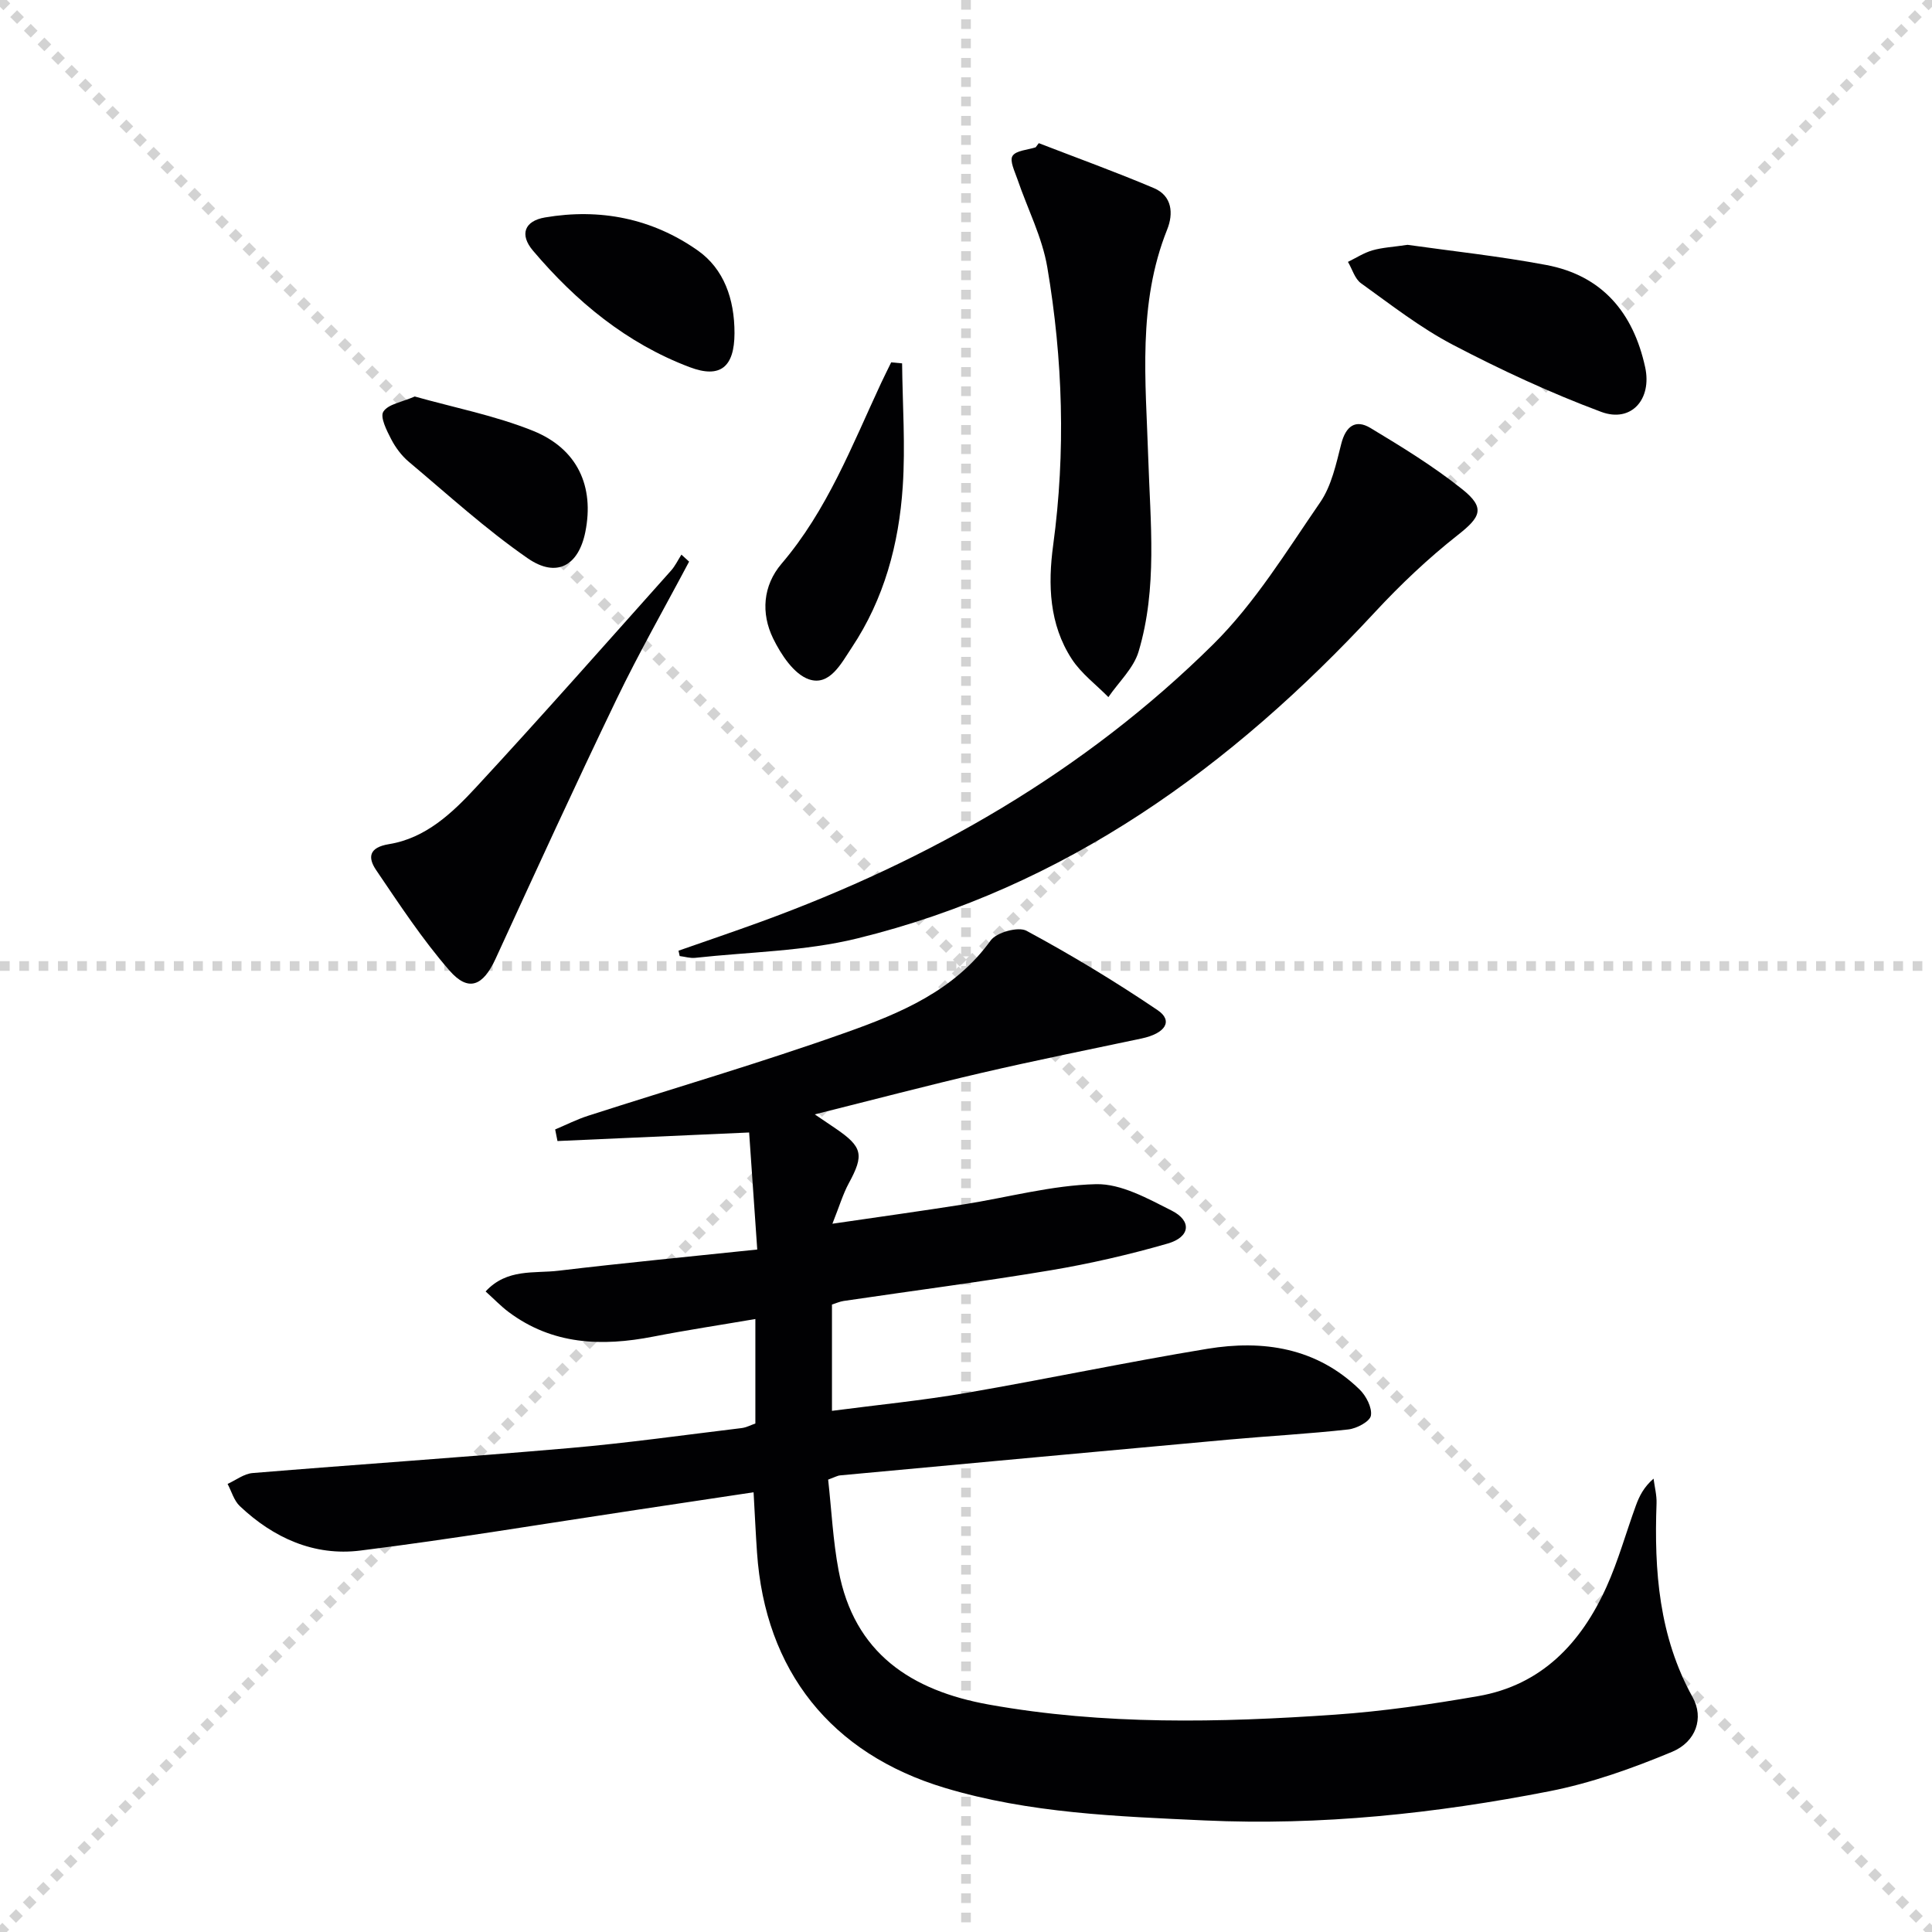
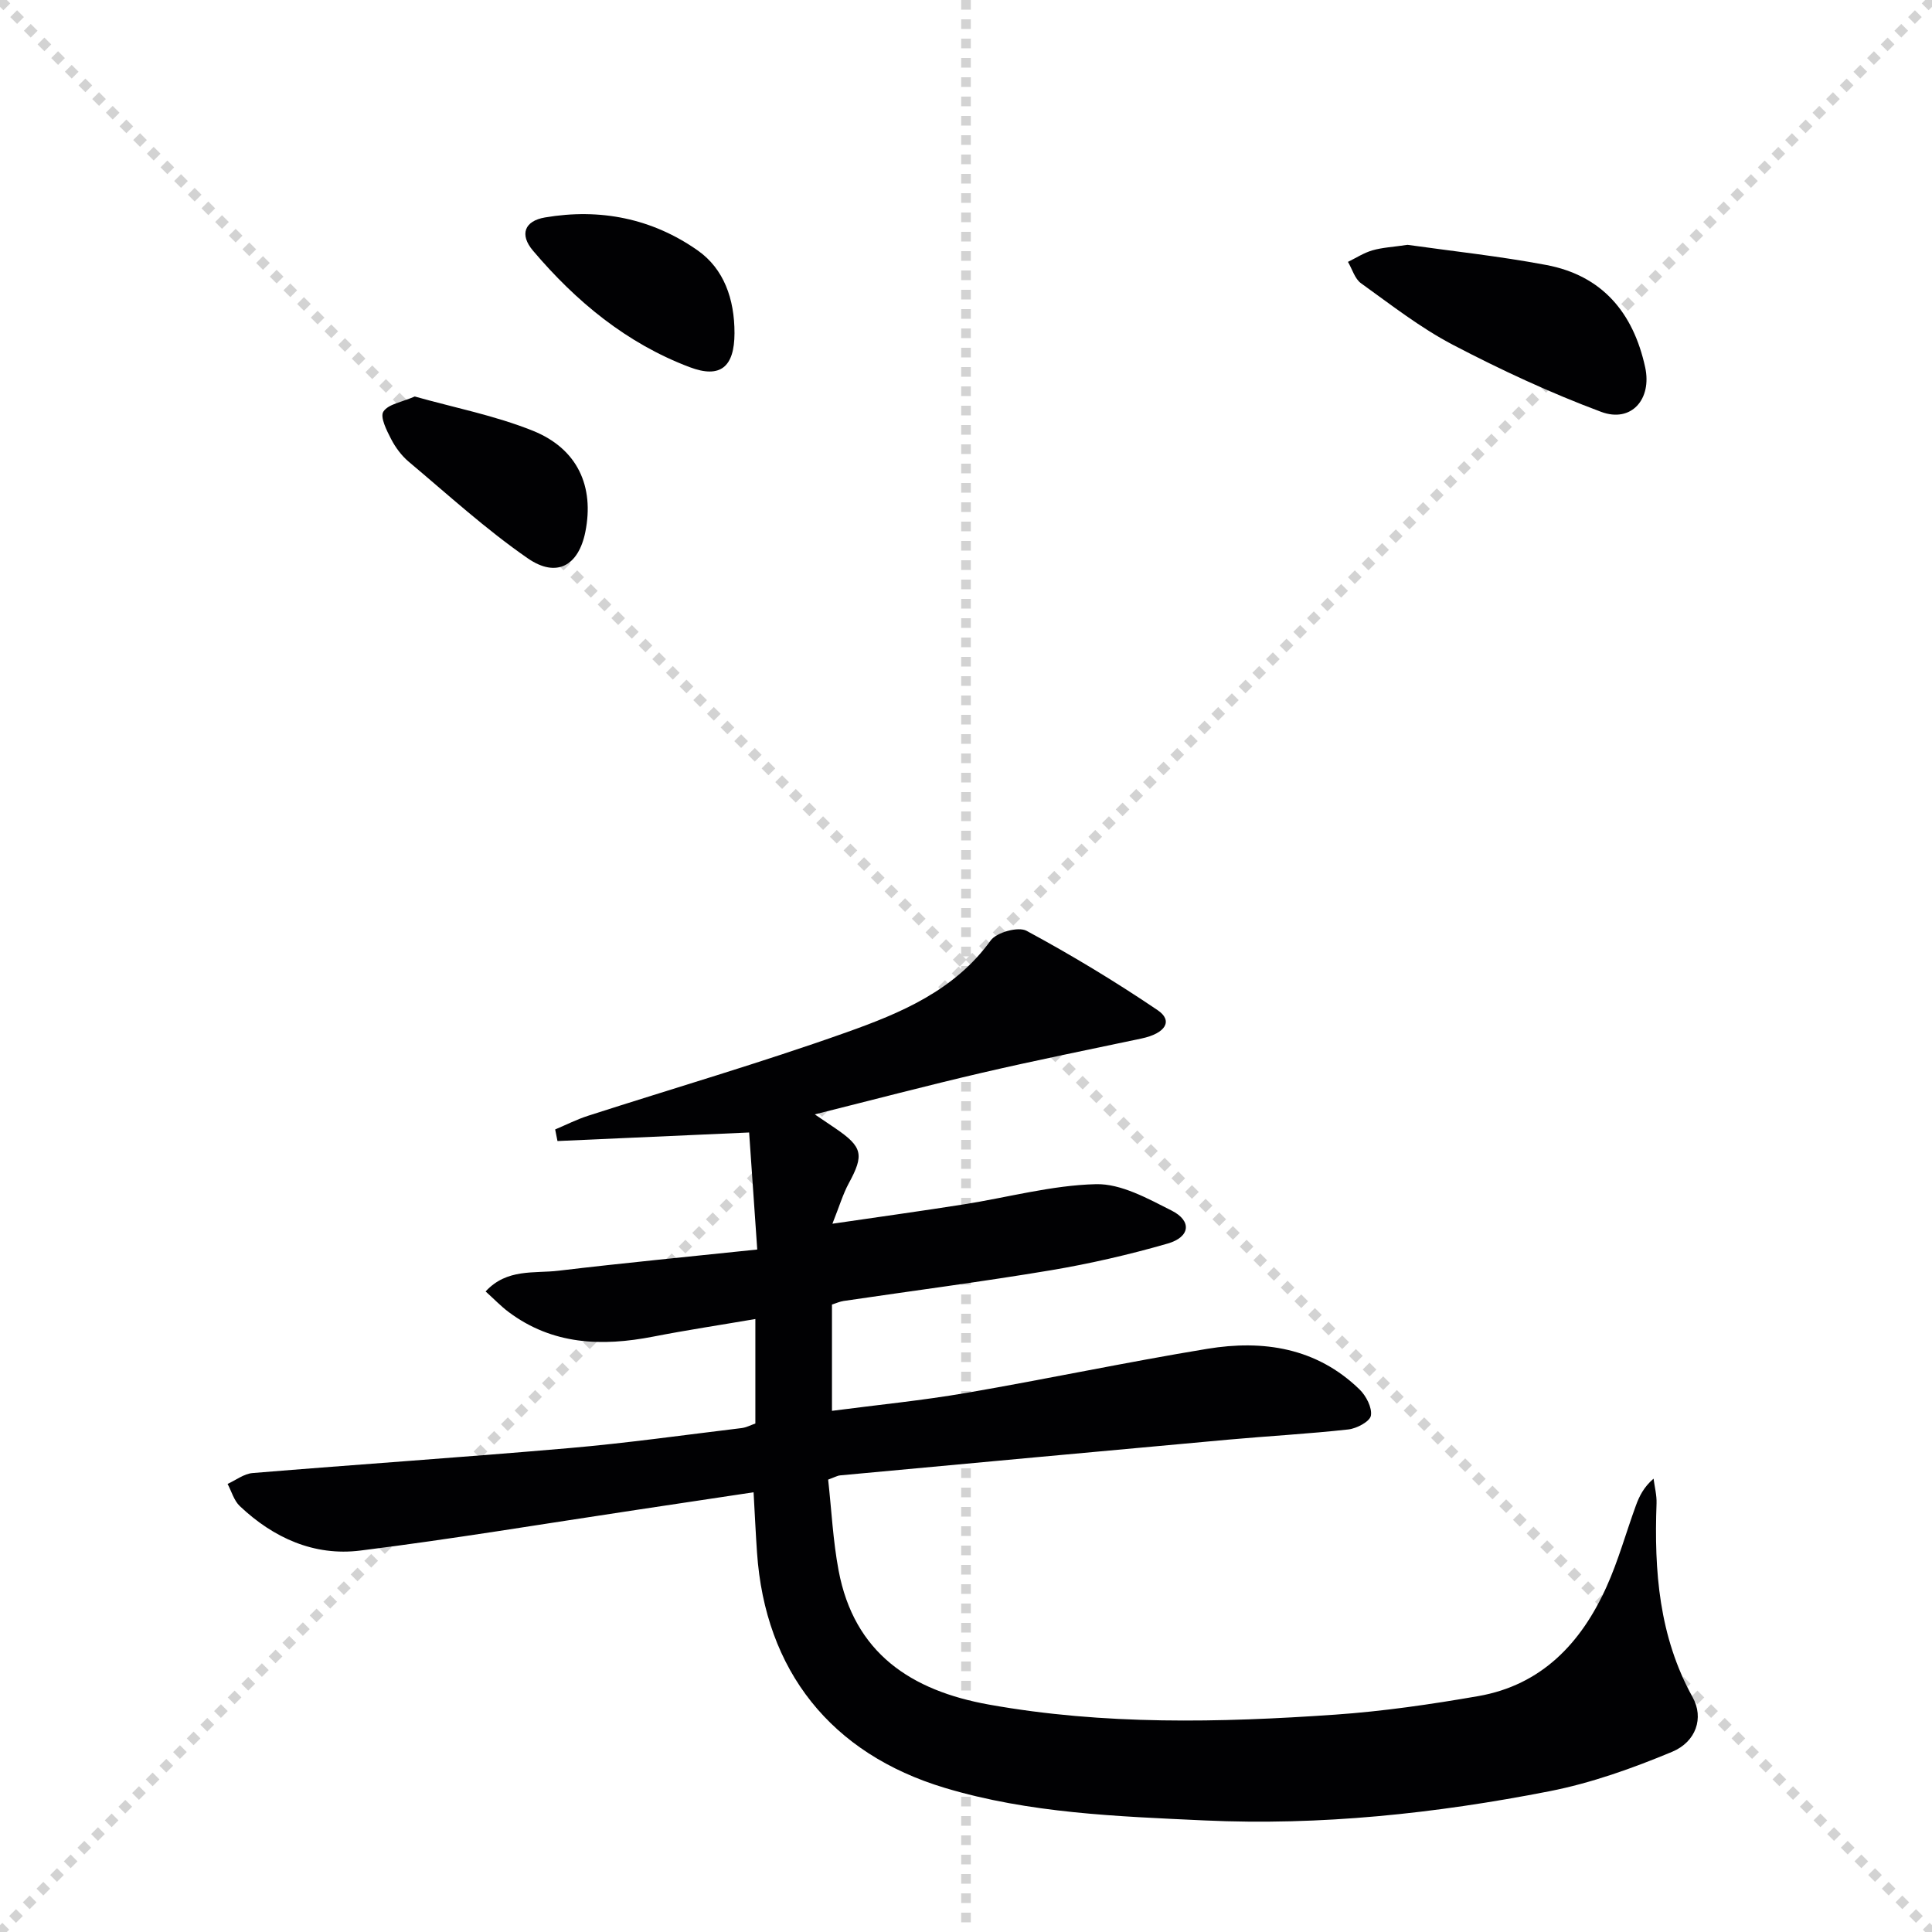
<svg xmlns="http://www.w3.org/2000/svg" enable-background="new 0 0 400 400" viewBox="0 0 400 400">
  <g stroke="lightgray" stroke-dasharray="1,1" stroke-width="1" transform="scale(2, 2)">
    <line x1="0" y1="0" x2="200" y2="200" />
    <line x1="200" y1="0" x2="0" y2="200" />
    <line x1="100" y1="0" x2="100" y2="200" />
-     <line x1="0" y1="100" x2="200" y2="100" />
  </g>
  <g fill="#010103">
    <path d="m171.46 306.34c.7 6.33 1 12.64 2.16 18.8 3.22 17.14 15.02 24.89 31.15 27.78 23.79 4.26 47.72 3.74 71.65 2.08 9.91-.69 19.8-2.13 29.59-3.83 13.15-2.28 21.34-10.98 26.6-22.63 2.45-5.43 4.04-11.24 6.09-16.85.71-1.95 1.64-3.81 3.65-5.55.22 1.71.68 3.42.62 5.12-.51 13.96.49 27.54 7.49 40.17 2.33 4.21.73 9.18-4.28 11.27-8.19 3.41-16.72 6.46-25.4 8.16-23.54 4.61-47.39 7.15-71.4 6.04-18.06-.84-36.23-1.47-53.77-6.74-23.53-7.07-37.21-24.23-38.88-48.75-.27-3.92-.45-7.84-.71-12.45-8.09 1.21-16.22 2.44-24.34 3.66-19.03 2.85-38.01 6.03-57.1 8.41-9.53 1.19-17.97-2.62-24.93-9.21-1.21-1.14-1.71-3.04-2.53-4.59 1.72-.78 3.39-2.1 5.16-2.25 21.86-1.8 43.75-3.27 65.6-5.17 11.91-1.03 23.77-2.71 35.65-4.14.95-.11 1.86-.6 2.86-.95 0-7.1 0-14.06 0-21.63-7.25 1.24-14.22 2.29-21.14 3.64-10.67 2.08-20.87 1.71-29.97-5.11-1.56-1.17-2.93-2.61-4.74-4.24 4.42-4.8 10.08-3.69 15.08-4.29 13.48-1.61 27.01-2.9 41.16-4.39-.62-8.89-1.15-16.57-1.68-24.23-13.68.61-26.68 1.19-39.68 1.77-.16-.8-.32-1.6-.48-2.4 2.28-.96 4.5-2.09 6.84-2.84 17.82-5.74 35.82-10.99 53.45-17.26 11.23-3.99 22.38-8.64 29.88-19.03 1.22-1.68 5.72-2.92 7.42-2 9.3 5.02 18.39 10.51 27.14 16.43 3.26 2.2 1.65 4.82-3.33 5.87-11.03 2.33-22.09 4.56-33.08 7.11-11.26 2.62-22.45 5.57-34.57 8.6 1.95 1.32 3.11 2.1 4.27 2.89 5.65 3.84 5.97 5.49 2.78 11.36-1.22 2.25-1.95 4.76-3.4 8.39 9.92-1.45 18.57-2.65 27.2-4.01 9.14-1.44 18.23-3.96 27.38-4.18 5.19-.12 10.7 2.97 15.64 5.46 4.25 2.14 3.88 5.49-.82 6.84-7.95 2.29-16.06 4.16-24.21 5.53-14.24 2.38-28.57 4.24-42.86 6.35-.8.12-1.57.47-2.42.74v22.01c9.47-1.24 18.69-2.14 27.78-3.71 16.67-2.87 33.22-6.38 49.91-9.13 11.6-1.91 22.65-.23 31.54 8.41 1.36 1.32 2.63 3.77 2.35 5.42-.21 1.22-2.94 2.67-4.67 2.86-8.25.92-16.54 1.36-24.81 2.11-26.8 2.43-53.6 4.92-80.4 7.4-.47.02-.93.3-2.49.88z" />
-     <path d="m140.48 196.83c5.69-1.99 11.4-3.93 17.06-5.99 35.1-12.81 67-31.09 93.64-57.44 8.64-8.55 15.19-19.29 22.15-29.4 2.35-3.42 3.3-7.94 4.36-12.1.93-3.66 2.94-5.16 6.05-3.29 6.52 3.93 13.07 7.94 19 12.68 4.85 3.87 3.82 5.76-.94 9.5-6.1 4.8-11.81 10.21-17.1 15.91-29.75 32.09-64.08 57.01-107.21 67.59-10.86 2.67-22.35 2.79-33.56 4.02-1.04.11-2.14-.24-3.21-.37-.09-.36-.16-.73-.24-1.11z" />
-     <path d="m215.07 29.64c7.96 3.08 15.99 5.98 23.84 9.31 3.78 1.6 4.07 5.26 2.74 8.57-6.16 15.38-4.43 31.33-3.92 47.24.43 13.43 1.93 26.99-1.99 40.12-1.03 3.47-4.12 6.32-6.26 9.45-2.56-2.6-5.62-4.88-7.57-7.87-4.69-7.19-4.97-15.43-3.86-23.61 2.61-19.26 2.01-38.47-1.22-57.53-1.06-6.23-4.1-12.11-6.17-18.18-.55-1.62-1.67-3.85-1.03-4.85.73-1.15 3.12-1.24 4.79-1.79.22-.29.44-.58.65-.86z" />
-     <path d="m142.67 116.28c-5.03 9.5-10.37 18.84-15.03 28.52-8.57 17.79-16.79 35.74-25.03 53.69-2.59 5.65-5.61 6.97-9.56 2.44-5.61-6.44-10.35-13.68-15.17-20.78-1.78-2.63-1.51-4.7 2.66-5.38 7.6-1.23 13.1-6.45 18.03-11.78 13.66-14.76 26.95-29.85 40.35-44.84.87-.97 1.45-2.21 2.16-3.32.53.48 1.06.97 1.59 1.45z" />
    <path d="m291.42 50.69c9.03 1.28 18.94 2.33 28.71 4.17 11.59 2.18 18.02 9.88 20.48 21.16 1.45 6.62-2.86 11.58-9.11 9.25-10.5-3.92-20.75-8.68-30.69-13.88-6.73-3.52-12.82-8.29-19.02-12.74-1.3-.93-1.82-2.93-2.71-4.43 1.68-.82 3.3-1.88 5.07-2.39 2.05-.59 4.24-.69 7.27-1.14z" />
-     <path d="m186.77 75.23c.09 8.52.7 17.07.13 25.55-.79 11.86-3.85 23.23-10.55 33.29-2.17 3.26-4.57 8.03-8.86 6.58-3.12-1.06-5.79-5.13-7.42-8.46-2.54-5.21-2.14-10.93 1.75-15.49 9.45-11.07 14.57-24.44 20.59-37.36.68-1.45 1.4-2.88 2.1-4.32.77.08 1.52.15 2.26.21z" />
    <path d="m85.87 82.09c8.07 2.28 16.58 3.93 24.47 7.1 9.26 3.73 12.73 11.54 10.85 20.93-1.4 6.98-5.93 9.62-11.93 5.47-8.67-6-16.52-13.18-24.62-19.98-1.49-1.25-2.75-2.95-3.65-4.68-.93-1.8-2.34-4.58-1.62-5.7.99-1.56 3.78-1.95 6.5-3.14z" />
    <path d="m152.07 68.99c-.02 6.96-2.9 9.44-9.27 7.03-13.05-4.92-23.53-13.59-32.45-24.12-2.83-3.34-1.77-6.16 2.49-6.88 11.39-1.94 22.17.19 31.64 6.85 5.37 3.79 7.6 9.99 7.59 17.12z" />
  </g>
</svg>